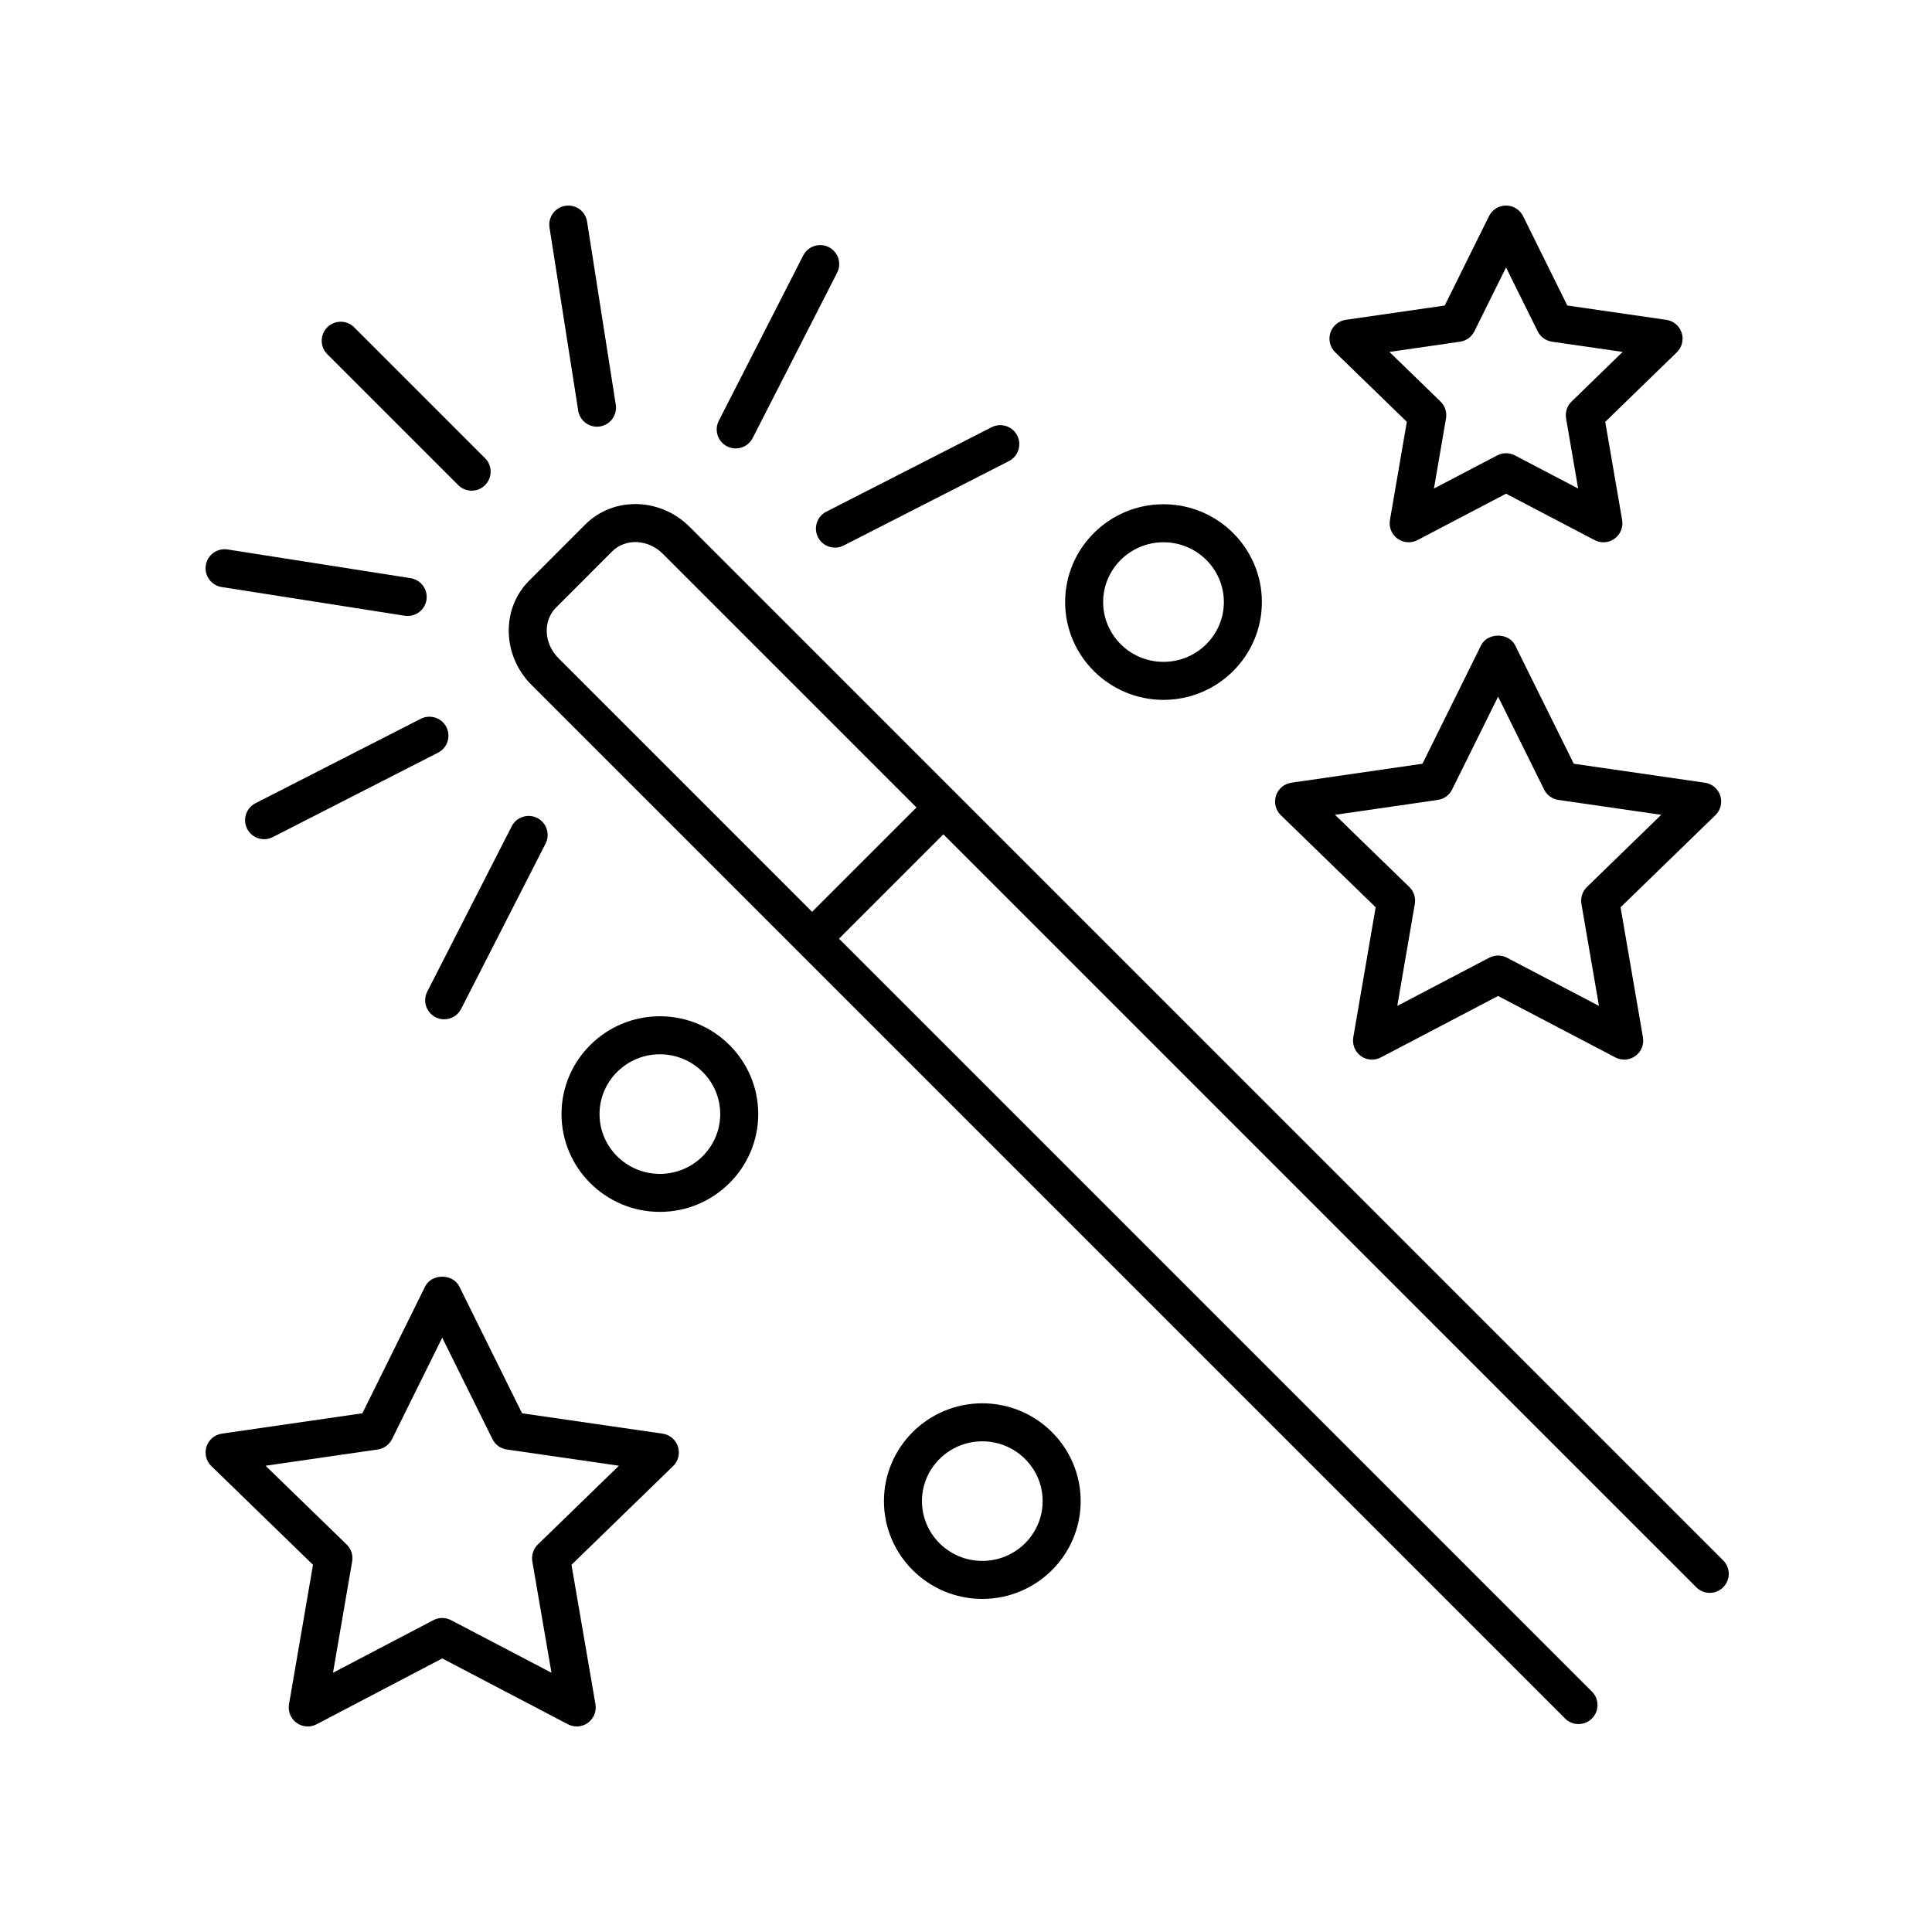
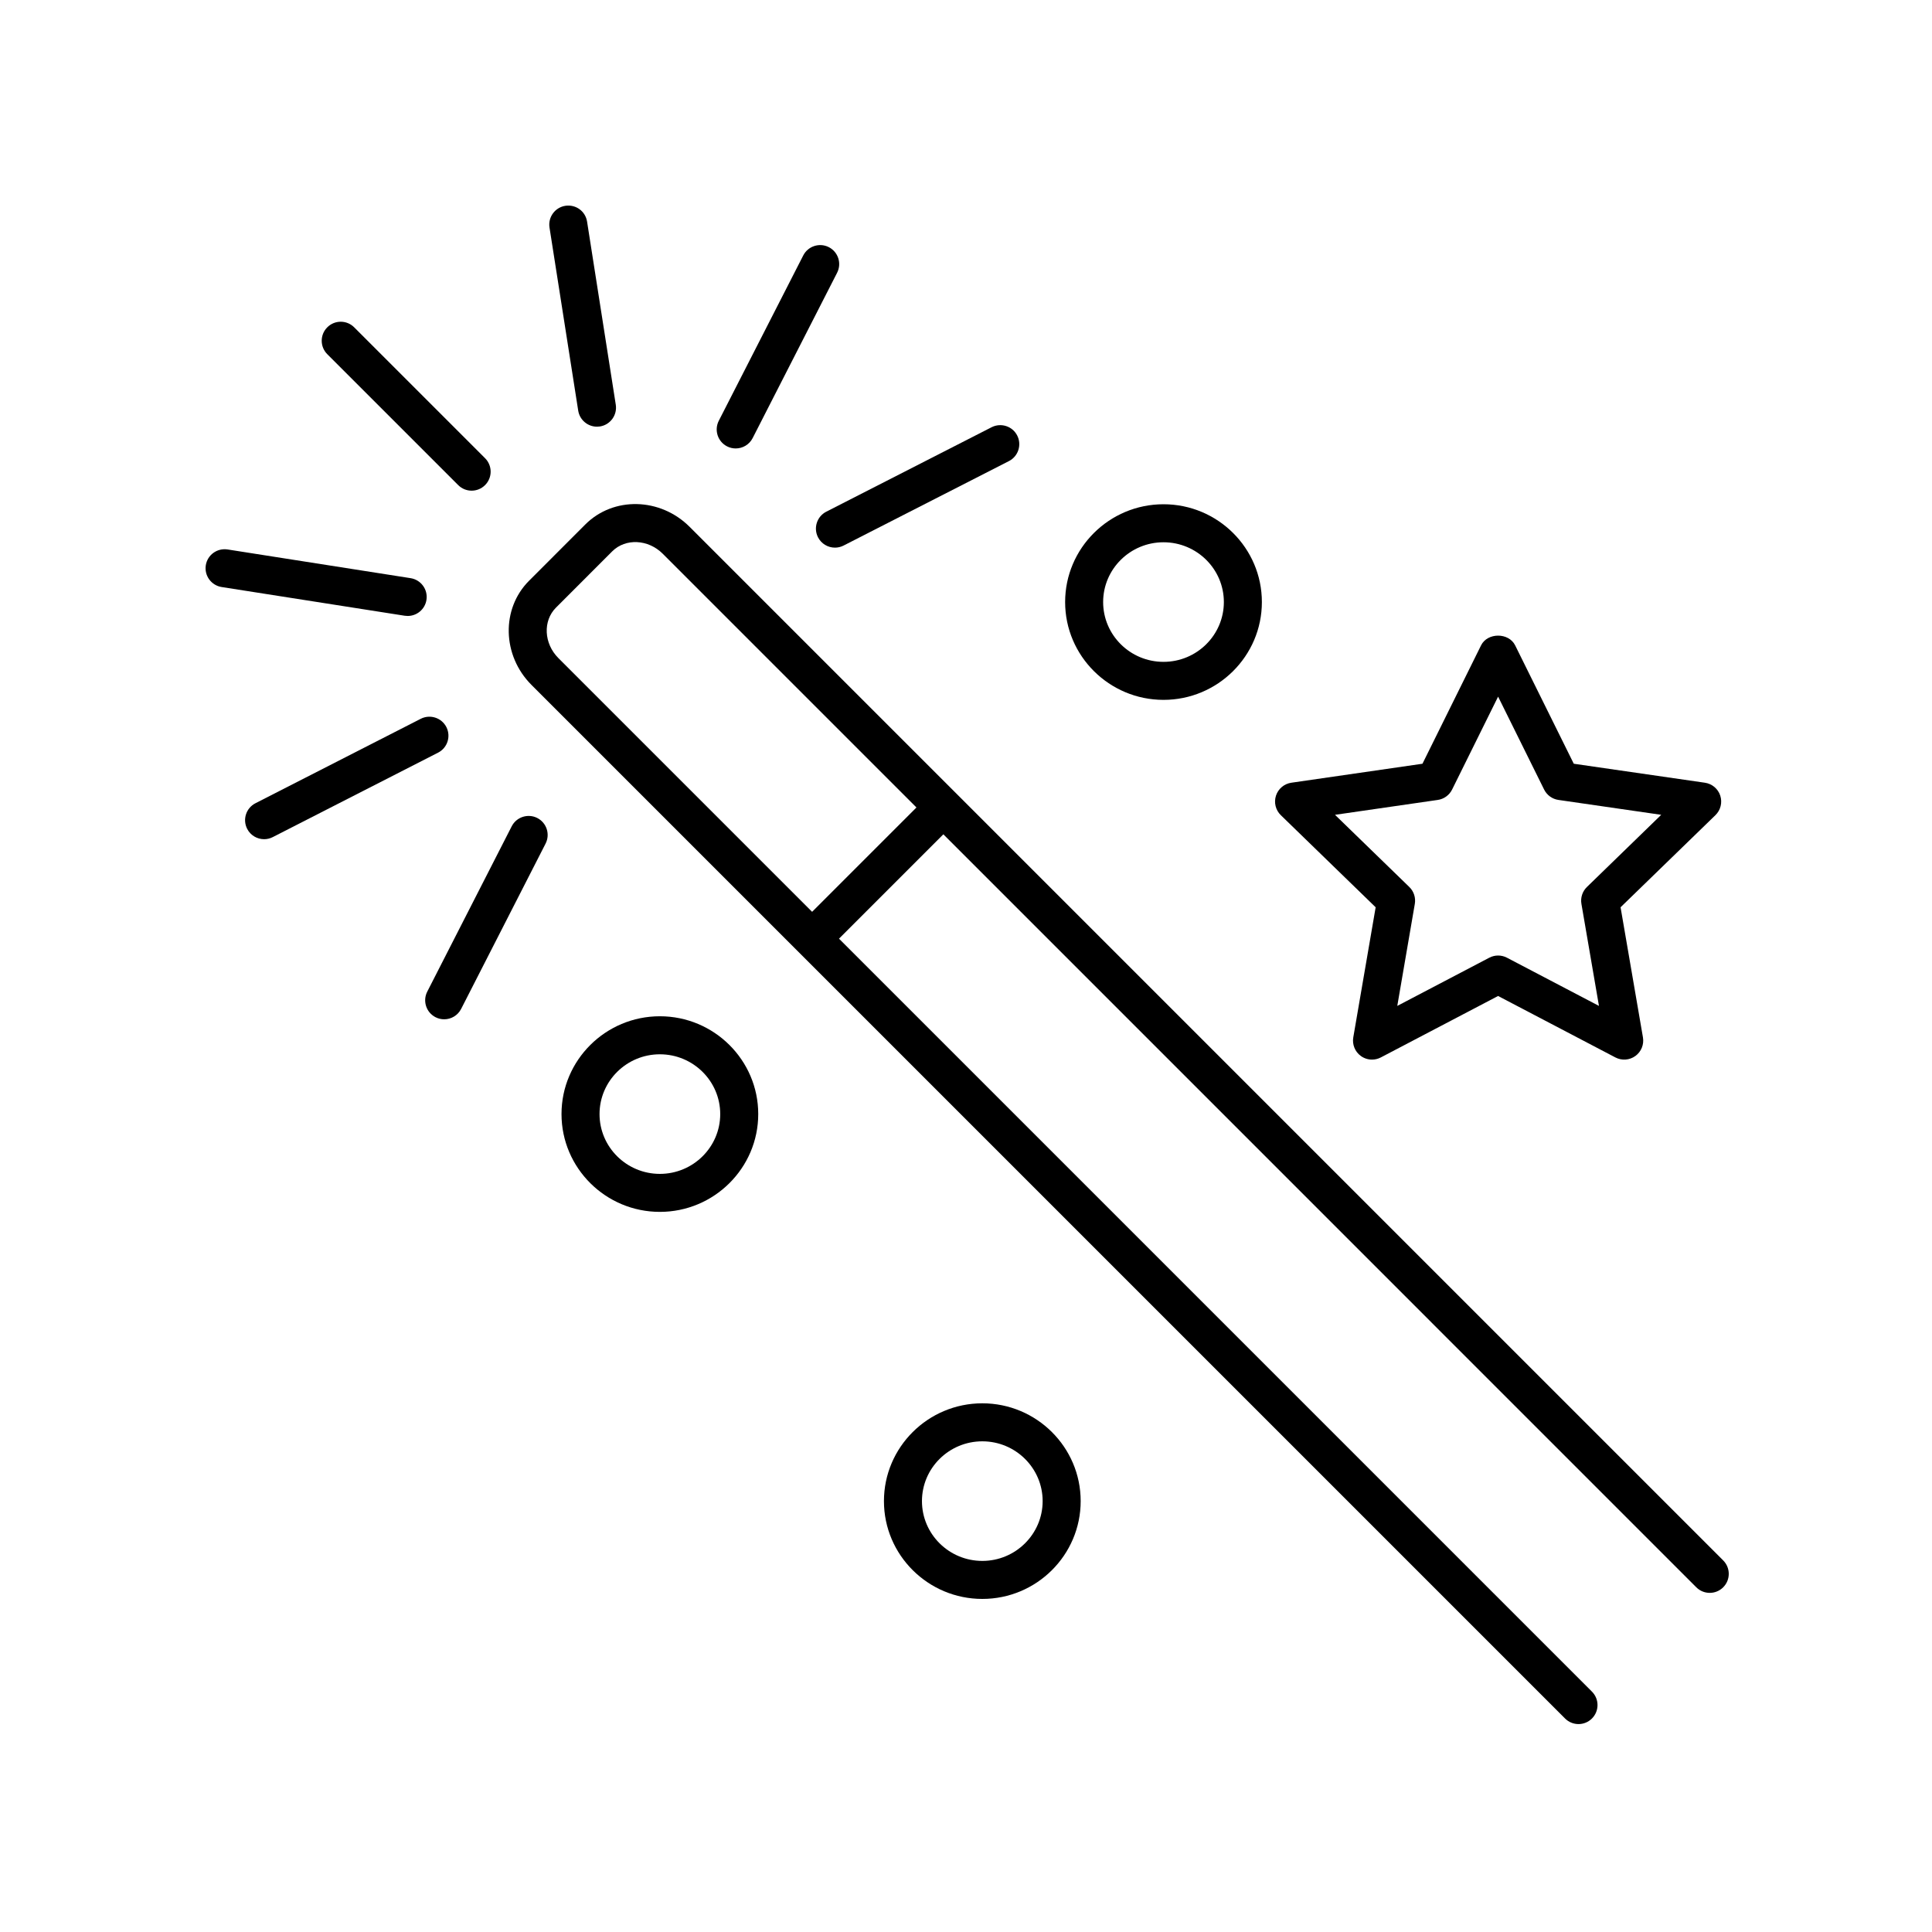
<svg xmlns="http://www.w3.org/2000/svg" fill="#000000" width="800px" height="800px" version="1.1" viewBox="144 144 512 512">
  <g>
    <path d="m326.76 283.62c-7.789-7.789-20.188-8.082-27.637-0.641l-14.906 14.914c-7.445 7.438-7.152 19.836 0.641 27.629l273.9 273.9c0.984 0.984 2.273 1.477 3.562 1.477 1.289 0 2.578-0.492 3.562-1.477 1.969-1.969 1.969-5.156 0-7.125l-199.54-199.54 27.656-27.656 199.54 199.55c1.969 1.969 5.156 1.969 7.125 0s1.969-5.156 0-7.125zm32.457 102.02-67.234-67.234c-3.867-3.867-4.152-9.871-0.641-13.383l14.906-14.914c3.519-3.508 9.531-3.219 13.387 0.641l67.234 67.238z" />
    <path d="m237.86 230.74c-1.969-1.969-5.156-1.969-7.125 0s-1.969 5.156 0 7.125l34.691 34.691c0.984 0.984 2.273 1.477 3.562 1.477 1.289 0 2.578-0.492 3.562-1.477 1.969-1.969 1.969-5.156 0-7.125z" />
    <path d="m252.82 297.22-48.52-7.609c-2.766-0.414-5.328 1.445-5.762 4.195-0.43 2.75 1.453 5.328 4.195 5.762l48.52 7.609c0.266 0.039 0.527 0.059 0.789 0.059 2.441 0 4.582-1.77 4.973-4.254 0.43-2.75-1.449-5.328-4.195-5.762z" />
    <path d="m209.5 363.65c0.891 1.742 2.656 2.746 4.492 2.746 0.773 0 1.555-0.176 2.289-0.551l43.816-22.383c2.477-1.266 3.457-4.301 2.195-6.781-1.266-2.477-4.305-3.453-6.781-2.195l-43.816 22.383c-2.477 1.266-3.461 4.301-2.195 6.781z" />
    <path d="m286.39 360.78c-2.465-1.258-5.512-0.281-6.781 2.195l-22.383 43.816c-1.266 2.481-0.281 5.516 2.195 6.781 0.734 0.375 1.516 0.551 2.289 0.551 1.836 0 3.602-1.004 4.492-2.746l22.383-43.816c1.262-2.481 0.277-5.516-2.195-6.781z" />
    <path d="m365.27 289.13c0.773 0 1.555-0.176 2.289-0.551l43.816-22.383c2.477-1.266 3.457-4.301 2.195-6.781-1.258-2.477-4.301-3.453-6.781-2.195l-43.816 22.383c-2.477 1.266-3.457 4.301-2.195 6.781 0.891 1.742 2.656 2.746 4.492 2.746z" />
    <path d="m363.65 209.5c-2.477-1.258-5.512-0.281-6.781 2.195l-22.383 43.816c-1.266 2.481-0.281 5.516 2.195 6.781 0.734 0.375 1.516 0.551 2.289 0.551 1.836 0 3.602-1.004 4.492-2.746l22.383-43.816c1.266-2.481 0.281-5.516-2.195-6.781z" />
    <path d="m293.82 198.54c-2.746 0.434-4.625 3.012-4.195 5.762l7.606 48.52c0.395 2.484 2.535 4.254 4.973 4.254 0.254 0 0.523-0.02 0.789-0.059 2.746-0.434 4.625-3.012 4.195-5.762l-7.606-48.52c-0.434-2.746-2.949-4.609-5.762-4.195z" />
    <path d="m599.89 354.86c-0.59-1.824-2.168-3.152-4.07-3.43l-34.75-5.031-15.539-31.375c-1.703-3.434-7.332-3.434-9.031 0l-15.531 31.375-34.75 5.031c-1.898 0.277-3.477 1.605-4.07 3.43-0.59 1.824-0.094 3.832 1.285 5.172l25.133 24.406-5.93 34.473c-0.324 1.891 0.449 3.805 1.996 4.93 0.879 0.641 1.918 0.965 2.965 0.965 0.801 0 1.605-0.191 2.336-0.574l31.078-16.285 31.086 16.285c1.691 0.887 3.754 0.742 5.305-0.391 1.551-1.125 2.32-3.039 1.996-4.93l-5.93-34.473 25.133-24.406c1.383-1.336 1.879-3.344 1.289-5.172zm-35.34 24.203c-1.195 1.16-1.738 2.832-1.457 4.473l4.648 27.039-24.387-12.777c-0.734-0.383-1.535-0.574-2.336-0.574-0.801 0-1.605 0.191-2.336 0.574l-24.387 12.777 4.648-27.039c0.281-1.637-0.262-3.312-1.457-4.473l-19.695-19.129 27.238-3.945c1.637-0.234 3.055-1.266 3.793-2.75l12.191-24.625 12.195 24.625c0.738 1.484 2.156 2.516 3.793 2.75l27.238 3.945z" />
-     <path d="m589.66 232.19c-0.59-1.824-2.168-3.16-4.07-3.43l-26.234-3.797-11.723-23.684c-0.848-1.719-2.602-2.805-4.516-2.805-1.914 0-3.664 1.086-4.516 2.805l-11.73 23.684-26.234 3.797c-1.898 0.27-3.477 1.605-4.07 3.43-0.59 1.824-0.094 3.832 1.285 5.172l18.973 18.426-4.477 26.023c-0.324 1.891 0.449 3.797 1.996 4.93 1.555 1.133 3.617 1.277 5.305 0.391l23.469-12.297 23.469 12.297c0.734 0.383 1.535 0.574 2.336 0.574 1.047 0 2.086-0.324 2.965-0.965 1.551-1.133 2.32-3.039 1.996-4.93l-4.477-26.023 18.973-18.43c1.375-1.336 1.871-3.344 1.281-5.168zm-29.18 18.223c-1.191 1.156-1.73 2.828-1.453 4.469l3.199 18.586-16.773-8.789c-0.734-0.383-1.535-0.574-2.336-0.574-0.801 0-1.605 0.191-2.336 0.574l-16.773 8.789 3.199-18.586c0.281-1.637-0.262-3.312-1.457-4.473l-13.535-13.145 18.719-2.711c1.637-0.234 3.055-1.266 3.793-2.75l8.387-16.934 8.383 16.934c0.742 1.484 2.16 2.512 3.797 2.75l18.719 2.711z" />
    <path d="m430.39 541.81c0-14.293-11.695-25.918-26.066-25.918-14.375 0-26.07 11.625-26.07 25.918s11.695 25.922 26.07 25.922c14.371 0.004 26.066-11.629 26.066-25.922zm-42.062 0c0-8.738 7.172-15.844 15.996-15.844 8.816 0 15.988 7.106 15.988 15.844s-7.172 15.848-15.988 15.848c-8.824 0-15.996-7.109-15.996-15.848z" />
    <path d="m318.87 413.32c-14.371 0-26.066 11.625-26.066 25.918s11.695 25.922 26.066 25.922c14.375 0 26.07-11.633 26.07-25.922 0-14.289-11.695-25.918-26.07-25.918zm0 41.77c-8.816 0-15.988-7.109-15.988-15.848 0-8.738 7.172-15.844 15.988-15.844 8.82 0 15.996 7.106 15.996 15.844 0 8.734-7.176 15.848-15.996 15.848z" />
    <path d="m426.27 303.55c0 14.293 11.695 25.922 26.07 25.922s26.07-11.633 26.07-25.922c0-14.293-11.695-25.918-26.07-25.918s-26.07 11.625-26.07 25.918zm42.066 0c0 8.738-7.172 15.848-15.996 15.848-8.82 0-15.996-7.109-15.996-15.848s7.172-15.844 15.996-15.844c8.824 0 15.996 7.106 15.996 15.844z" />
-     <path d="m265.71 484.91c-1.703-3.434-7.332-3.434-9.031 0l-16.648 33.625-37.234 5.391c-1.898 0.27-3.477 1.605-4.07 3.43-0.59 1.824-0.094 3.832 1.285 5.172l26.934 26.16-6.356 36.945c-0.324 1.891 0.449 3.805 1.996 4.93 1.559 1.133 3.617 1.277 5.305 0.391l33.309-17.453 33.309 17.453c0.727 0.383 1.531 0.574 2.332 0.574 1.047 0 2.086-0.324 2.965-0.965 1.551-1.125 2.32-3.039 1.996-4.93l-6.352-36.945 26.934-26.164c1.371-1.332 1.871-3.34 1.277-5.164-0.59-1.824-2.168-3.16-4.07-3.43l-37.234-5.391zm20.812 68.406c-1.191 1.156-1.73 2.828-1.453 4.469l5.078 29.512-26.617-13.941c-0.734-0.383-1.535-0.574-2.336-0.574-0.801 0-1.605 0.191-2.336 0.574l-26.613 13.941 5.078-29.512c0.281-1.637-0.262-3.312-1.457-4.473l-21.496-20.879 29.723-4.305c1.637-0.234 3.055-1.266 3.793-2.75l13.309-26.879 13.309 26.879c0.738 1.484 2.156 2.516 3.793 2.75l29.723 4.305z" />
  </g>
</svg>